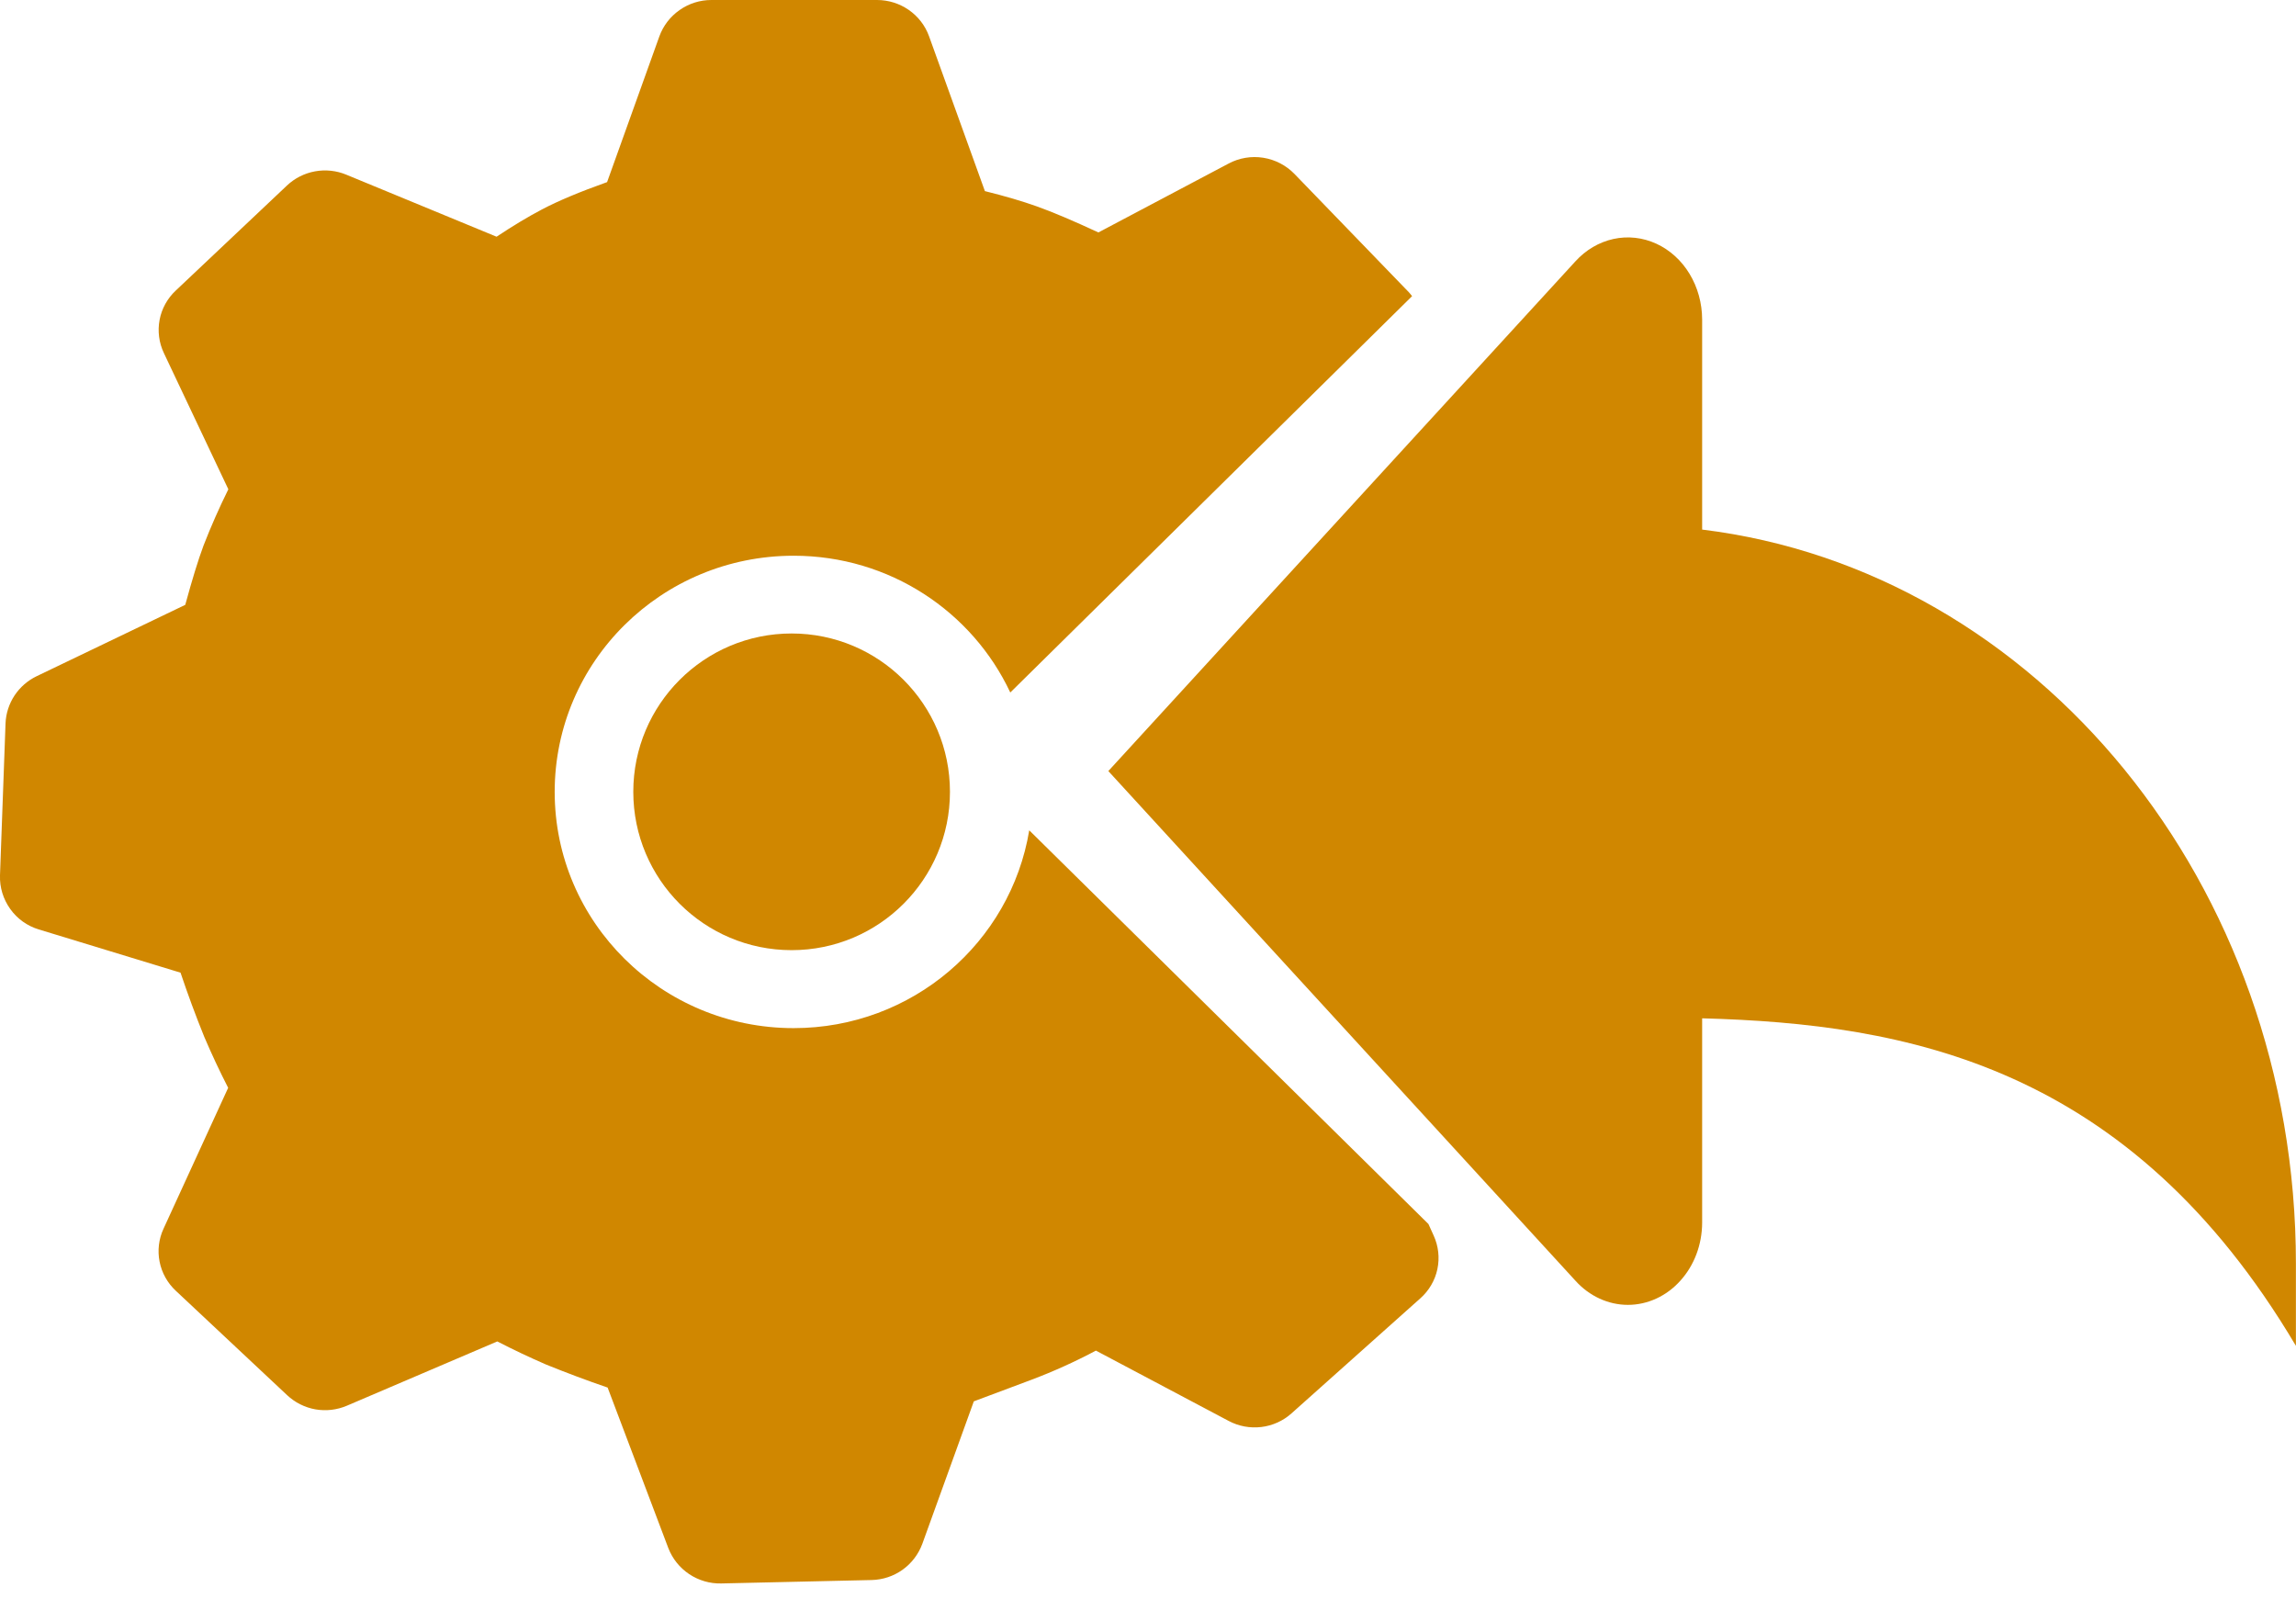
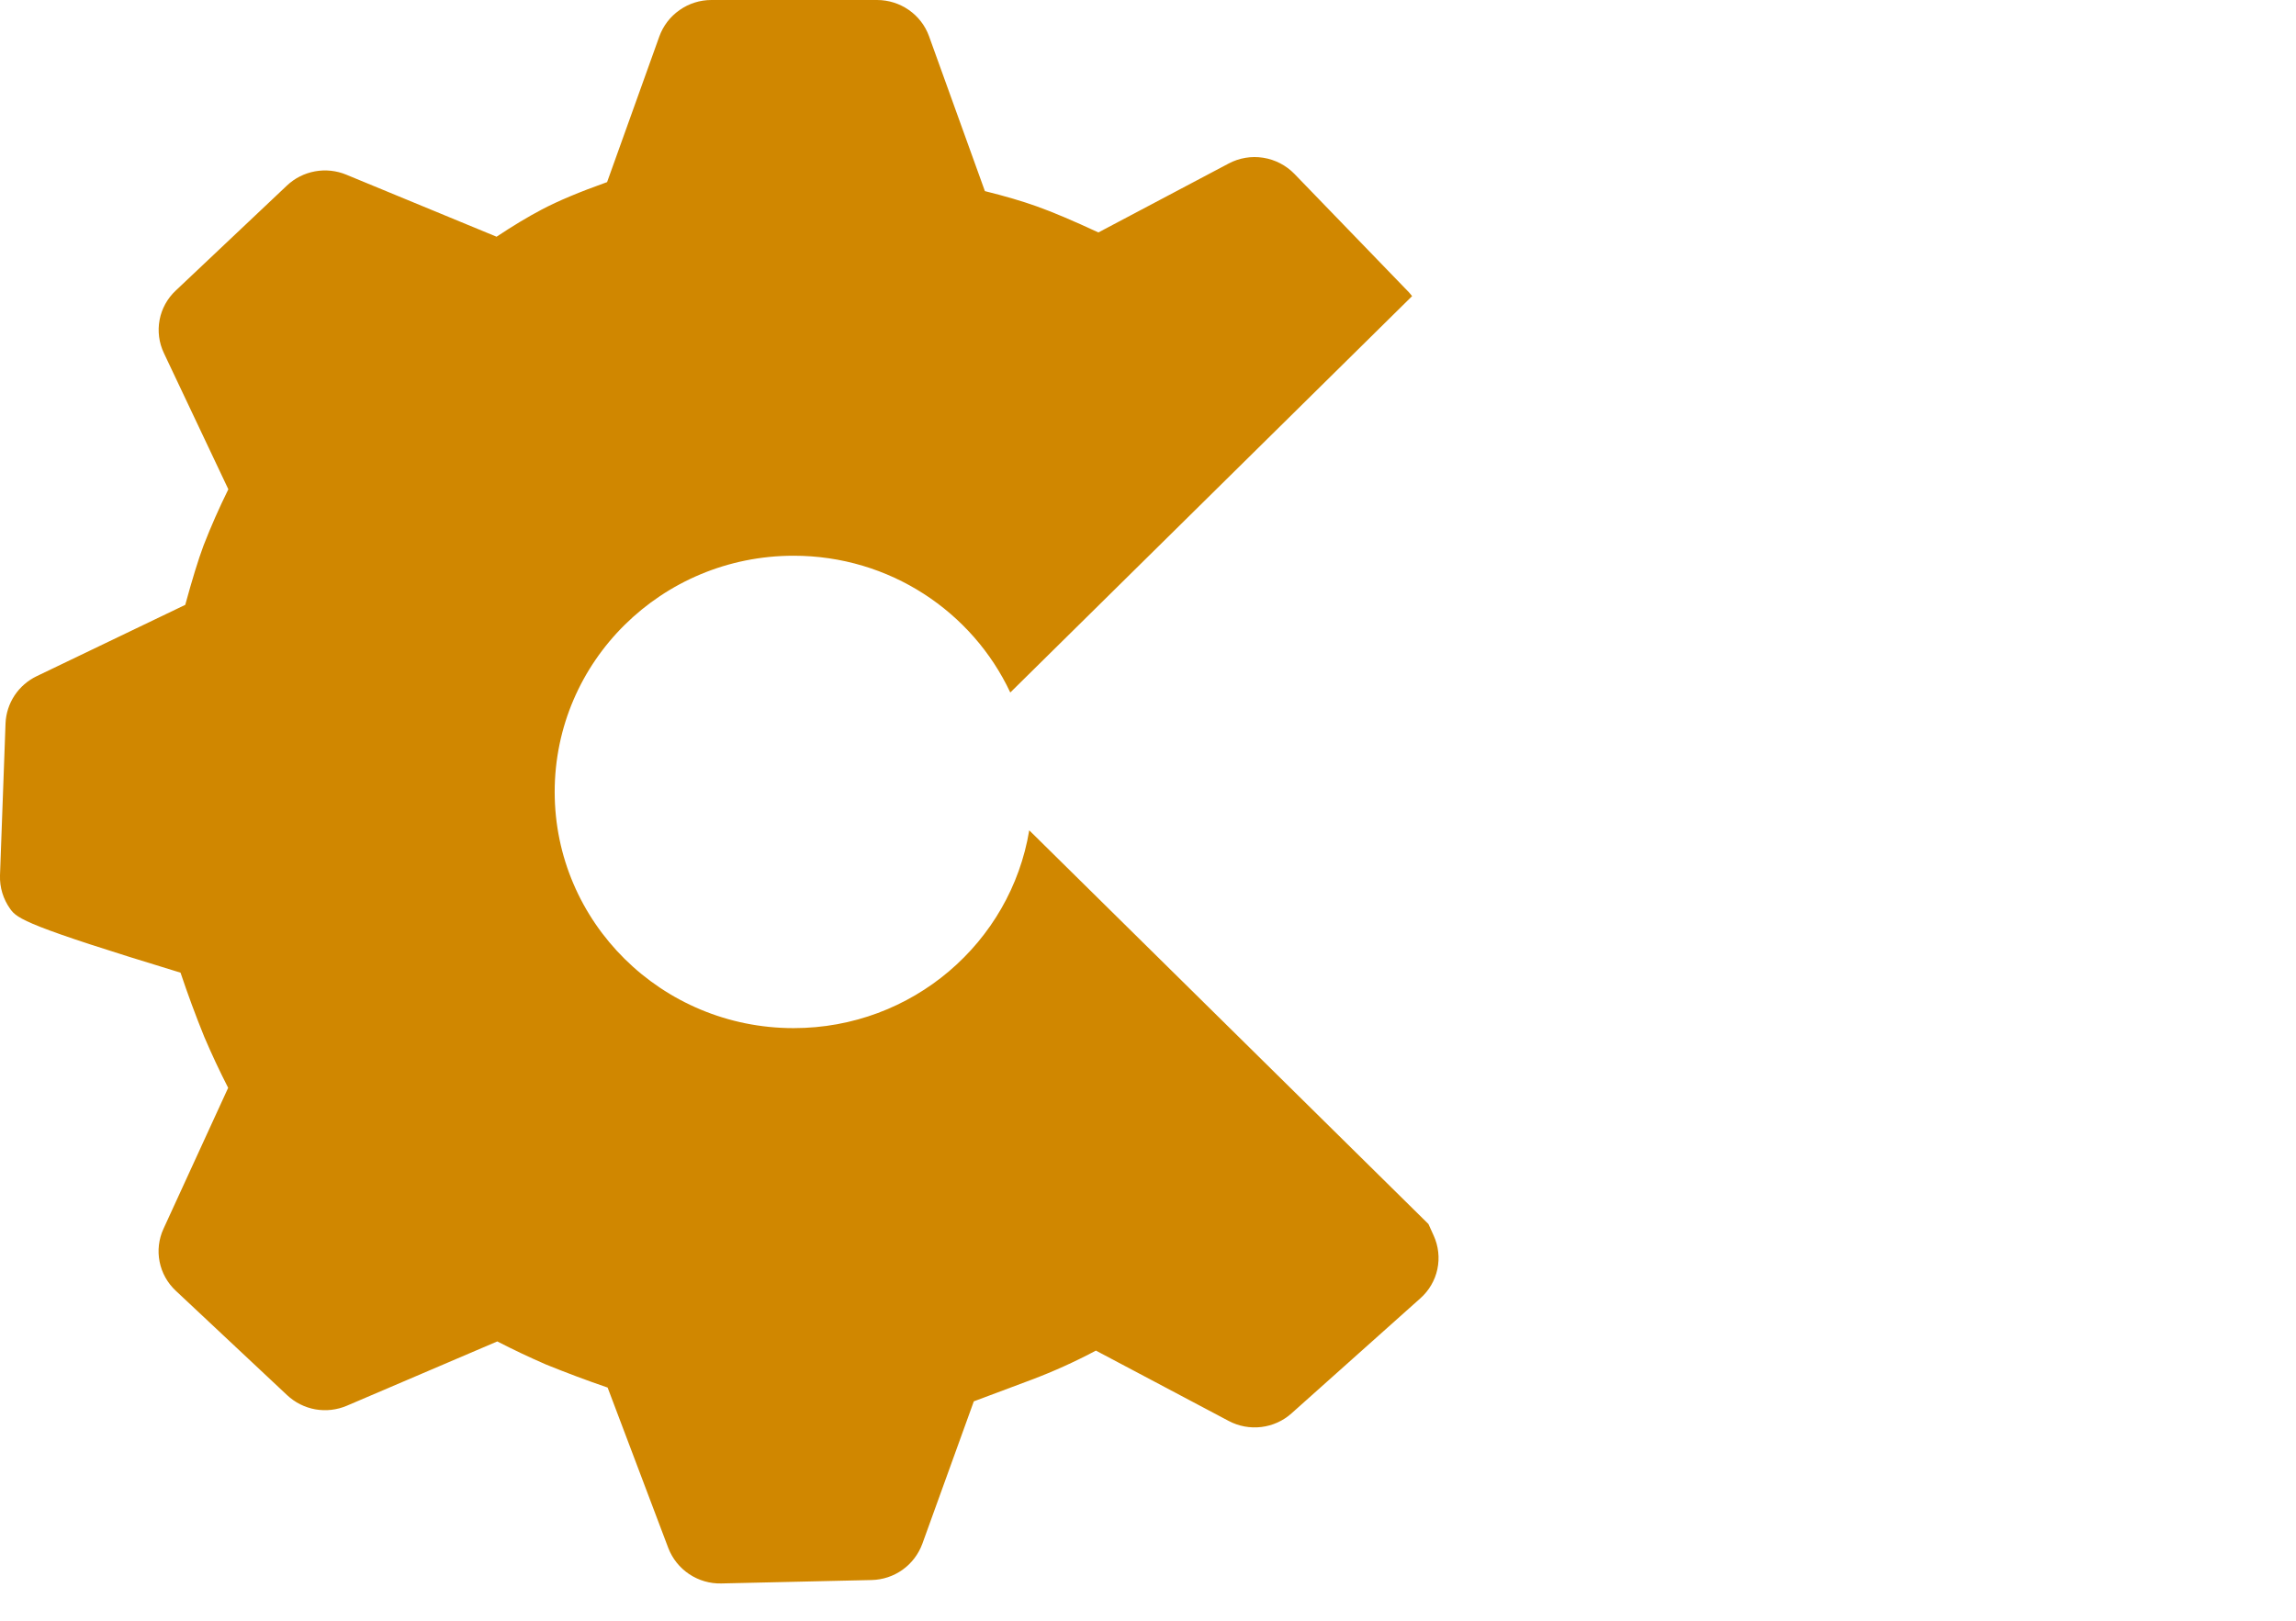
<svg xmlns="http://www.w3.org/2000/svg" width="51" height="36" viewBox="0 0 51 36" fill="none">
-   <path d="M19.481 0C19.998 0 20.462 0.322 20.636 0.804L21.877 4.245C22.321 4.355 22.705 4.468 23.027 4.583C23.379 4.708 23.836 4.902 24.398 5.163L27.29 3.633C27.526 3.507 27.797 3.462 28.061 3.504C28.324 3.546 28.567 3.672 28.753 3.863L31.296 6.493C31.322 6.52 31.343 6.55 31.366 6.578L22.441 15.382C21.599 13.588 19.762 12.344 17.628 12.344C14.697 12.344 12.322 14.691 12.321 17.589C12.321 20.487 14.697 22.837 17.628 22.837C20.265 22.837 22.45 20.935 22.862 18.443L31.729 27.188L31.845 27.444C31.952 27.678 31.981 27.939 31.928 28.19C31.875 28.442 31.741 28.669 31.549 28.839L28.689 31.393C28.502 31.561 28.267 31.667 28.017 31.697C27.766 31.727 27.512 31.68 27.29 31.561L24.343 30C23.882 30.245 23.406 30.461 22.918 30.645L21.631 31.127L20.487 34.292C20.402 34.523 20.249 34.724 20.049 34.867C19.848 35.011 19.609 35.09 19.362 35.096L16.02 35.172C15.768 35.178 15.519 35.105 15.309 34.965C15.098 34.824 14.936 34.622 14.845 34.386L13.497 30.821C13.038 30.664 12.583 30.493 12.133 30.311C11.765 30.151 11.402 29.98 11.046 29.796L7.705 31.224C7.485 31.318 7.242 31.346 7.006 31.305C6.77 31.263 6.552 31.153 6.377 30.989L3.904 28.67C3.72 28.498 3.594 28.273 3.545 28.025C3.496 27.778 3.526 27.522 3.632 27.293L5.068 24.163C4.878 23.792 4.701 23.414 4.537 23.03C4.347 22.561 4.171 22.085 4.01 21.605L0.862 20.645C0.606 20.568 0.383 20.409 0.228 20.191C0.072 19.974 -0.009 19.712 0 19.444L0.123 16.066C0.132 15.846 0.202 15.632 0.323 15.448C0.445 15.264 0.614 15.117 0.812 15.021L4.115 13.435C4.268 12.875 4.402 12.437 4.52 12.12C4.685 11.695 4.87 11.277 5.072 10.868L3.641 7.844C3.531 7.614 3.498 7.355 3.545 7.105C3.592 6.856 3.718 6.628 3.904 6.454L6.373 4.122C6.546 3.958 6.763 3.849 6.997 3.806C7.231 3.763 7.473 3.789 7.692 3.88L11.03 5.258C11.398 5.013 11.734 4.812 12.036 4.653C12.396 4.463 12.879 4.261 13.485 4.045L14.646 0.808C14.732 0.571 14.889 0.367 15.096 0.223C15.302 0.078 15.548 0 15.8 0H19.481Z" fill="#D08700" />
-   <path d="M37.809 11.763V7.096C37.808 6.736 37.711 6.383 37.53 6.084C37.349 5.784 37.091 5.551 36.791 5.413C36.489 5.275 36.158 5.238 35.839 5.308C35.519 5.378 35.225 5.551 34.994 5.805L24.619 17.127L34.994 28.447C35.147 28.617 35.329 28.752 35.529 28.844C35.729 28.936 35.943 28.984 36.16 28.984C36.377 28.984 36.591 28.936 36.791 28.844C36.991 28.752 37.173 28.617 37.325 28.447C37.635 28.105 37.808 27.642 37.809 27.158V22.619C42.342 22.742 47.297 23.651 50.998 29.894V28.07C50.998 19.62 45.227 12.671 37.809 11.763Z" fill="#D08700" />
-   <circle cx="17.584" cy="17.588" r="3.517" fill="#D08700" />
+   <path d="M19.481 0C19.998 0 20.462 0.322 20.636 0.804L21.877 4.245C22.321 4.355 22.705 4.468 23.027 4.583C23.379 4.708 23.836 4.902 24.398 5.163L27.29 3.633C27.526 3.507 27.797 3.462 28.061 3.504C28.324 3.546 28.567 3.672 28.753 3.863L31.296 6.493C31.322 6.52 31.343 6.55 31.366 6.578L22.441 15.382C21.599 13.588 19.762 12.344 17.628 12.344C14.697 12.344 12.322 14.691 12.321 17.589C12.321 20.487 14.697 22.837 17.628 22.837C20.265 22.837 22.45 20.935 22.862 18.443L31.729 27.188L31.845 27.444C31.952 27.678 31.981 27.939 31.928 28.19C31.875 28.442 31.741 28.669 31.549 28.839L28.689 31.393C28.502 31.561 28.267 31.667 28.017 31.697C27.766 31.727 27.512 31.68 27.29 31.561L24.343 30C23.882 30.245 23.406 30.461 22.918 30.645L21.631 31.127L20.487 34.292C20.402 34.523 20.249 34.724 20.049 34.867C19.848 35.011 19.609 35.09 19.362 35.096L16.02 35.172C15.768 35.178 15.519 35.105 15.309 34.965C15.098 34.824 14.936 34.622 14.845 34.386L13.497 30.821C13.038 30.664 12.583 30.493 12.133 30.311C11.765 30.151 11.402 29.98 11.046 29.796L7.705 31.224C7.485 31.318 7.242 31.346 7.006 31.305C6.77 31.263 6.552 31.153 6.377 30.989L3.904 28.67C3.72 28.498 3.594 28.273 3.545 28.025C3.496 27.778 3.526 27.522 3.632 27.293L5.068 24.163C4.878 23.792 4.701 23.414 4.537 23.03C4.347 22.561 4.171 22.085 4.01 21.605C0.606 20.568 0.383 20.409 0.228 20.191C0.072 19.974 -0.009 19.712 0 19.444L0.123 16.066C0.132 15.846 0.202 15.632 0.323 15.448C0.445 15.264 0.614 15.117 0.812 15.021L4.115 13.435C4.268 12.875 4.402 12.437 4.52 12.12C4.685 11.695 4.87 11.277 5.072 10.868L3.641 7.844C3.531 7.614 3.498 7.355 3.545 7.105C3.592 6.856 3.718 6.628 3.904 6.454L6.373 4.122C6.546 3.958 6.763 3.849 6.997 3.806C7.231 3.763 7.473 3.789 7.692 3.88L11.03 5.258C11.398 5.013 11.734 4.812 12.036 4.653C12.396 4.463 12.879 4.261 13.485 4.045L14.646 0.808C14.732 0.571 14.889 0.367 15.096 0.223C15.302 0.078 15.548 0 15.8 0H19.481Z" fill="#D08700" />
</svg>